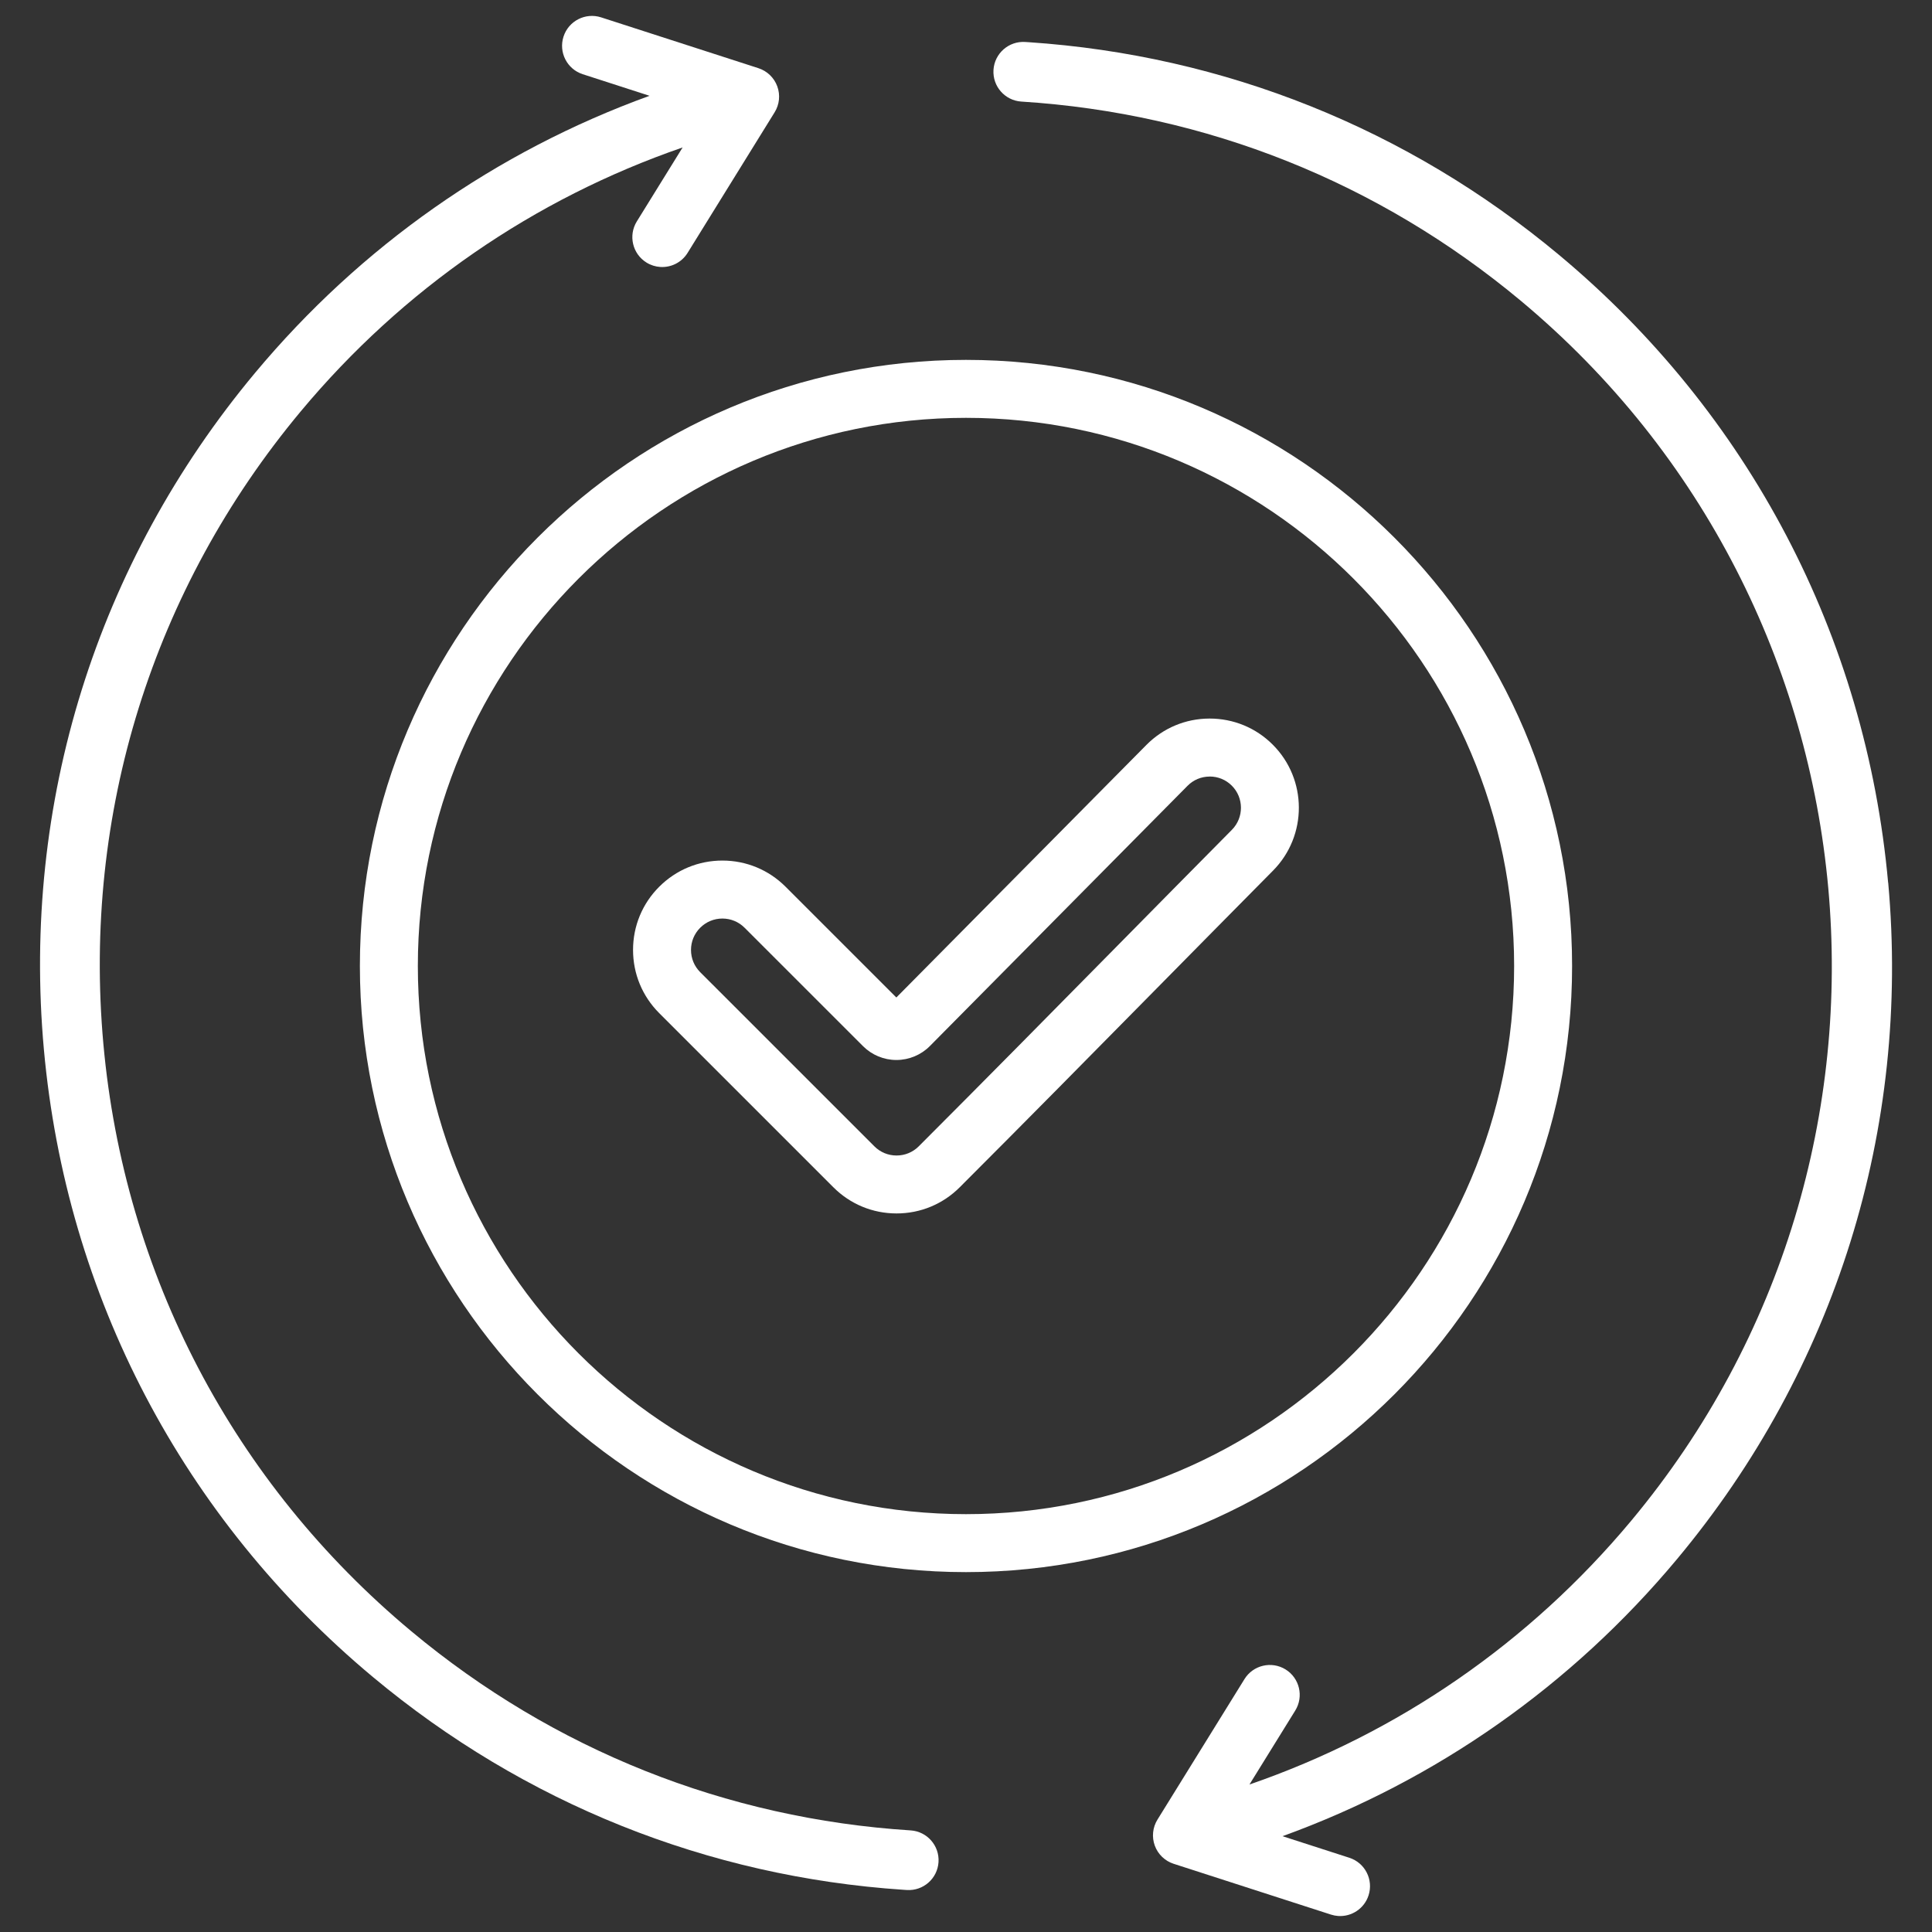
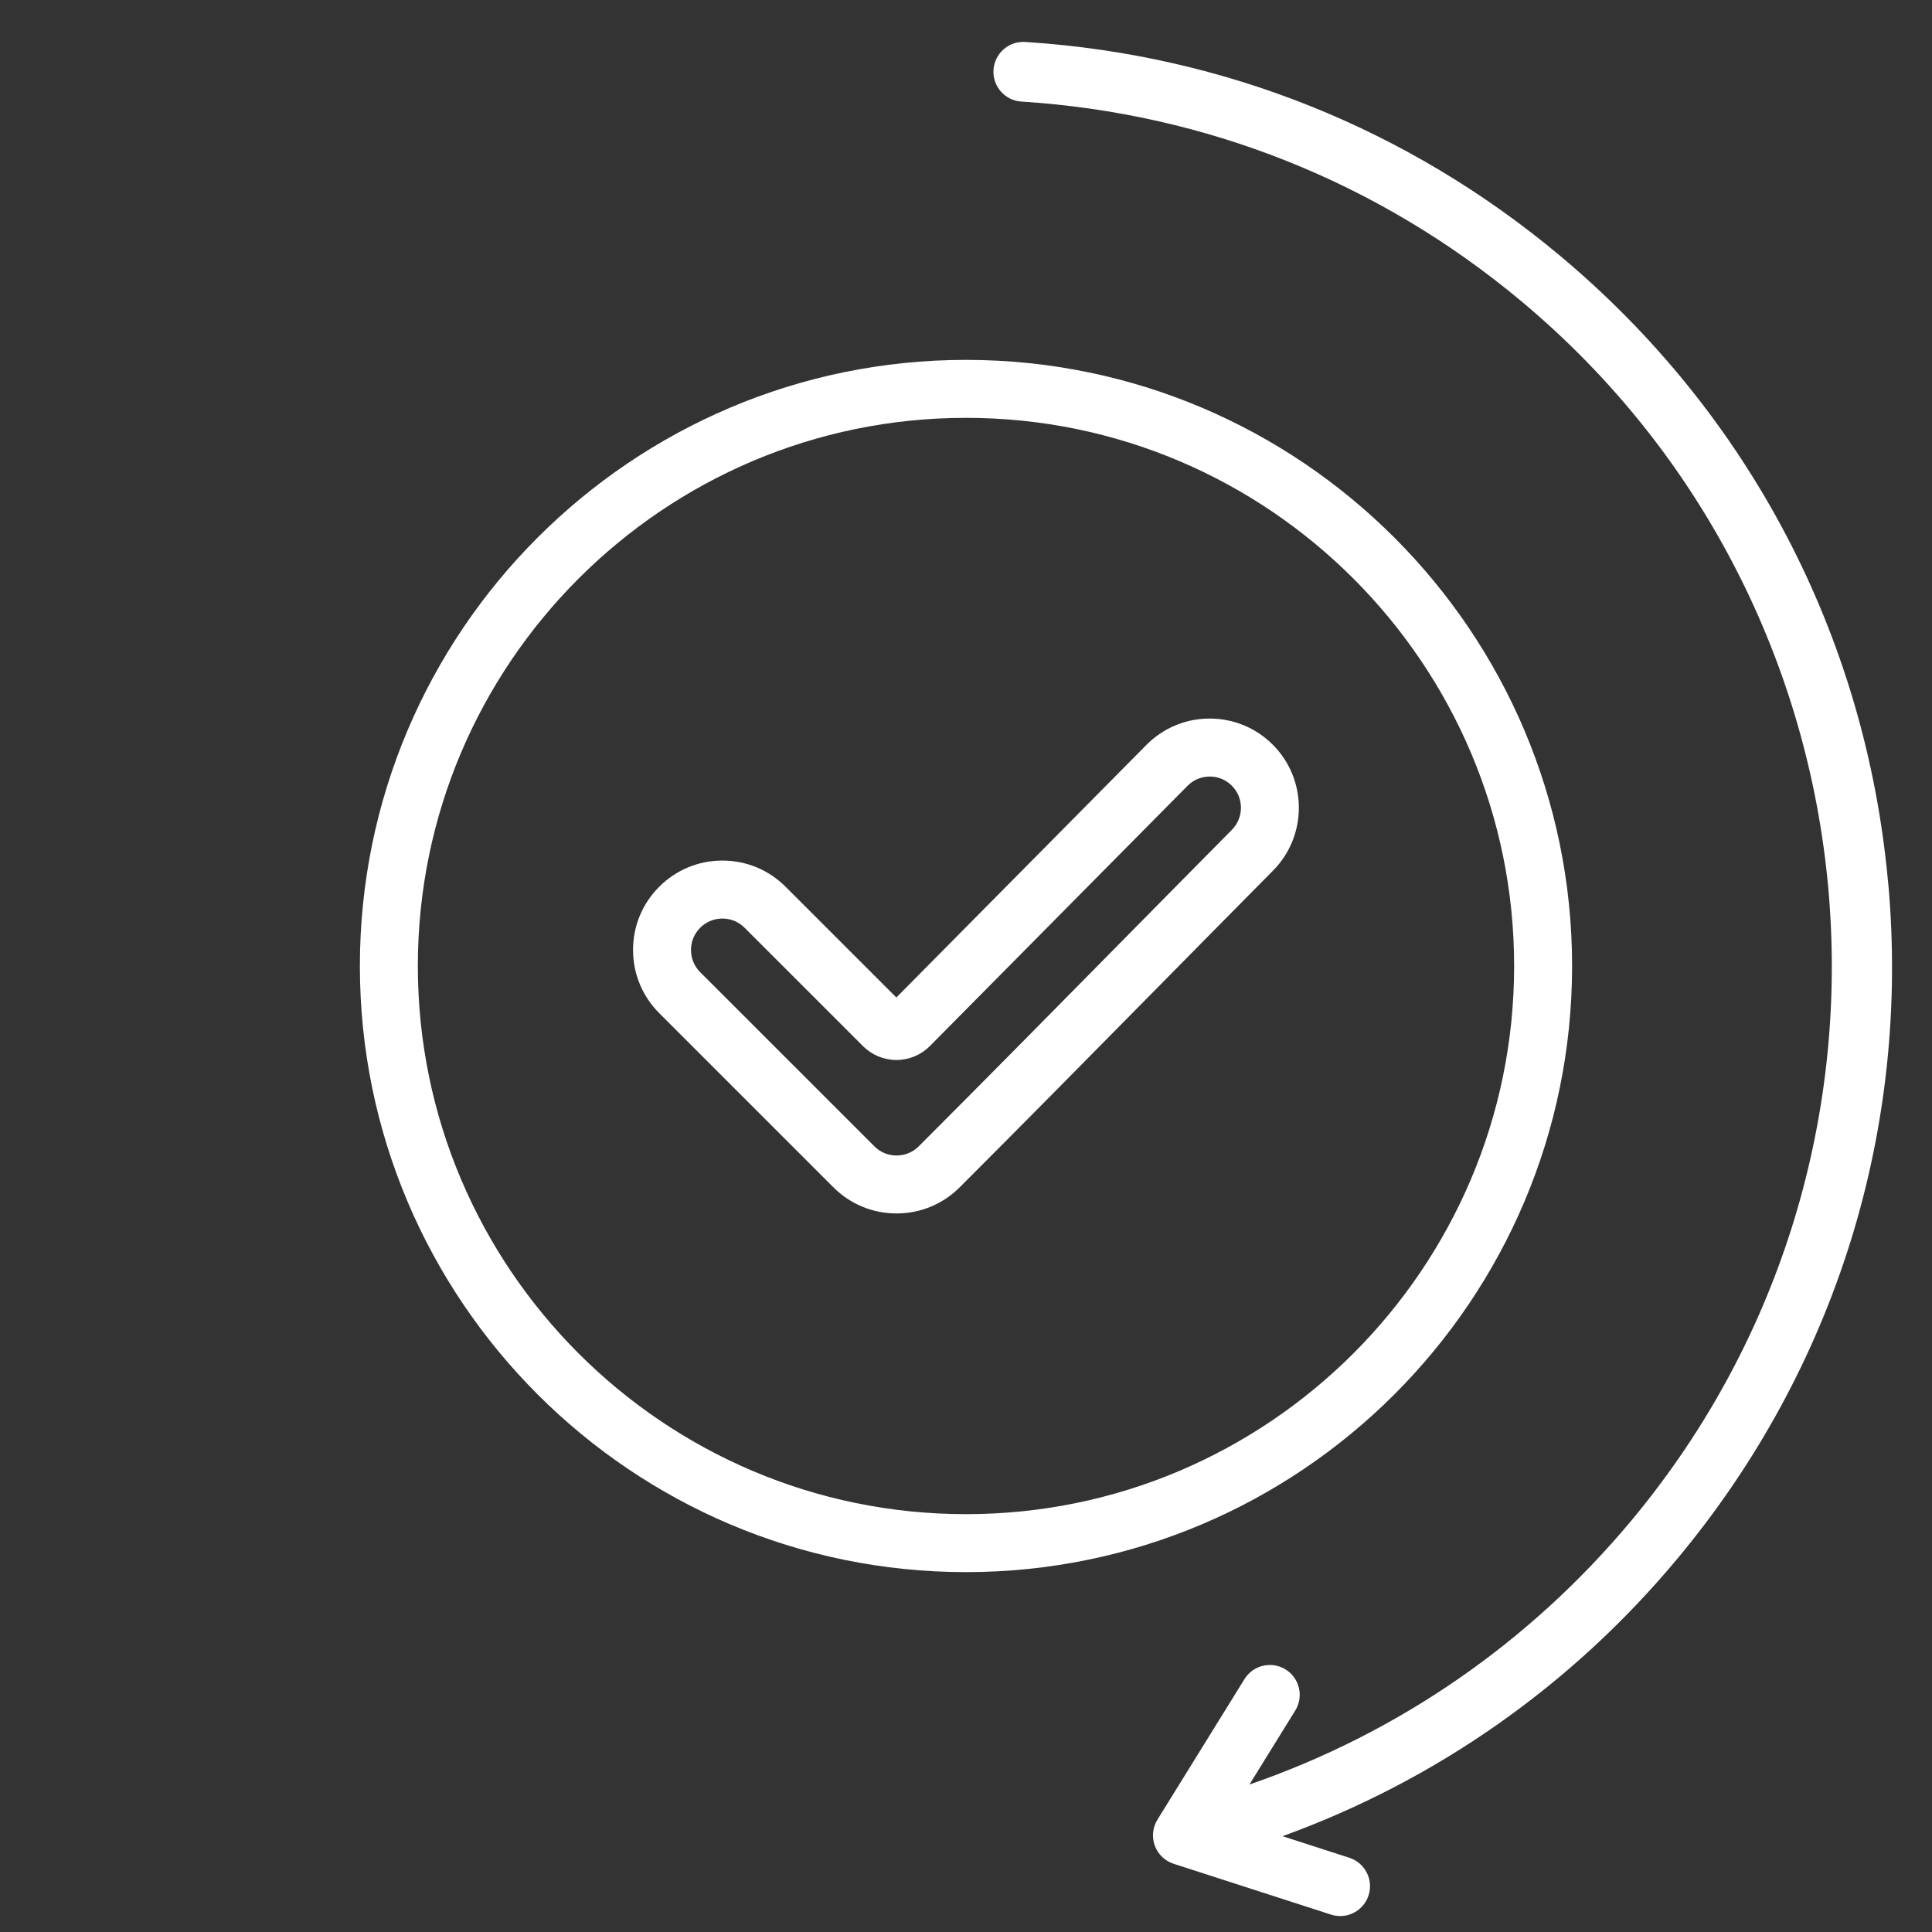
<svg xmlns="http://www.w3.org/2000/svg" id="Calque_1" data-name="Calque 1" viewBox="0 0 800 800">
  <rect x="0" y="0" width="800" height="800" fill="#333333" stroke="none" />
  <defs>
    <style>
      .cls-1 {
        fill: none;
        stroke: #fff;
        stroke-miterlimit: 10;
        stroke-width: 24px;
      }

      .cls-2 {
        fill: #fff;
        stroke-width: 0px;
      }
    </style>
  </defs>
-   <path class="cls-2" d="M377.11,757.93h-.04c-76.39-4.88-147.88-33.36-206.8-82.5-73.57-61.36-118.83-147.7-127.46-243.11-8.63-95.41,20.41-188.48,81.77-262.04,42.12-50.5,96.46-87.97,158.07-109.22l-18.96,30.63c-3.59,5.8-1.8,13.43,4,17.02,1.78,1.11,3.73,1.7,5.68,1.83,4.42.3,8.86-1.8,11.35-5.83l36.03-58.2c2.01-3.23,2.41-7.2,1.1-10.77-1.31-3.57-4.19-6.34-7.81-7.51L248.91,7.19c-6.5-2.1-13.48,1.47-15.57,7.97-2.1,6.5,1.46,13.47,7.96,15.57l27.66,8.94c-63.56,23.02-119.63,62.32-163.37,114.76C39.99,233.06,8.95,332.54,18.17,434.53c9.22,101.99,57.61,194.29,136.25,259.89,62.62,52.23,138.55,82.68,219.68,88.1.46.03.94.06,1.4.09,6.81.43,12.69-4.74,13.12-11.56.43-6.8-4.72-12.67-11.52-13.12Z" />
-   <path class="cls-2" d="M500.91,321.54c3.45,0,6.7,1.33,9.14,3.77,5.05,5.02,5.07,13.24.03,18.32-16.14,16.29-32.23,32.61-48.33,48.94-26.6,26.98-54.1,54.87-81.31,82.09-2.46,2.46-5.72,3.81-9.2,3.81s-6.74-1.35-9.19-3.81l-72.12-72.11c-2.45-2.46-3.8-5.72-3.8-9.2s1.35-6.74,3.81-9.19c2.45-2.45,5.71-3.81,9.19-3.81s6.74,1.36,9.19,3.81l49.04,49.03c3.66,3.66,8.63,5.73,13.82,5.73h.05c5.2-.02,10.18-2.1,13.83-5.79l106.7-107.77c2.42-2.44,5.65-3.79,9.1-3.8h.05M500.91,297.54h-.11c-9.86.02-19.12,3.89-26.07,10.89l-103.57,104.61-45.87-45.86c-6.99-6.99-16.28-10.84-26.16-10.84s-19.17,3.85-26.16,10.84c-6.98,6.96-10.84,16.26-10.84,26.16s3.84,19.15,10.8,26.14l72.15,72.14c6.96,6.98,16.26,10.84,26.16,10.84s19.18-3.85,26.17-10.84c27.06-27.06,54.38-54.77,80.8-81.57l.63-.64.05-.05c15.8-16.02,32.14-32.6,48.23-48.84,14.34-14.46,14.27-37.9-.17-52.24-6.94-6.92-16.2-10.74-26.06-10.74h0Z" />
+   <path class="cls-2" d="M500.91,321.54c3.45,0,6.7,1.33,9.14,3.77,5.05,5.02,5.07,13.24.03,18.32-16.14,16.29-32.23,32.61-48.33,48.94-26.6,26.98-54.1,54.87-81.31,82.09-2.46,2.46-5.72,3.81-9.2,3.81s-6.74-1.35-9.19-3.81l-72.12-72.11c-2.45-2.46-3.8-5.72-3.8-9.2s1.35-6.74,3.81-9.19c2.45-2.45,5.71-3.81,9.19-3.81s6.74,1.36,9.19,3.81l49.04,49.03c3.66,3.66,8.63,5.73,13.82,5.73h.05c5.2-.02,10.18-2.1,13.83-5.79l106.7-107.77c2.42-2.44,5.65-3.79,9.1-3.8M500.91,297.54h-.11c-9.86.02-19.12,3.89-26.07,10.89l-103.57,104.61-45.87-45.86c-6.99-6.99-16.28-10.84-26.16-10.84s-19.17,3.85-26.16,10.84c-6.98,6.96-10.84,16.26-10.84,26.16s3.84,19.15,10.8,26.14l72.15,72.14c6.96,6.98,16.26,10.84,26.16,10.84s19.18-3.85,26.17-10.84c27.06-27.06,54.38-54.77,80.8-81.57l.63-.64.05-.05c15.8-16.02,32.14-32.6,48.23-48.84,14.34-14.46,14.27-37.9-.17-52.24-6.94-6.92-16.2-10.74-26.06-10.74h0Z" />
  <path class="cls-2" d="M781.83,365.46c-9.22-101.99-57.61-194.29-136.25-259.89-62.62-52.23-138.55-82.68-219.65-88.1-.47-.03-.96-.06-1.43-.09-6.82-.43-12.69,4.75-13.12,11.56-.43,6.8,4.72,12.67,11.52,13.12h.05c76.36,4.84,147.87,33.35,206.8,82.5,151.87,126.68,172.36,353.29,45.69,505.16-42.1,50.47-96.47,87.96-158.07,109.21l18.96-30.62c3.6-5.81,1.81-13.43-4-17.03-5.81-3.59-13.43-1.8-17.02,4l-36.04,58.2c-2,3.23-2.4,7.2-1.09,10.77,1.31,3.57,4.19,6.34,7.81,7.51l65.13,21.03c.99.32,2,.51,2.99.58,5.52.37,10.8-3.03,12.58-8.54,2.1-6.5-1.46-13.47-7.96-15.57l-27.67-8.93c63.55-23.02,119.67-62.35,163.38-114.76,65.6-78.64,96.64-178.12,87.42-280.11Z" />
  <path class="cls-1" d="M638.97,400c0-131.77-107.2-238.98-238.98-238.98s-238.97,107.21-238.97,238.98,107.2,238.98,238.97,238.98,238.98-107.21,238.98-238.98Z" />
</svg>